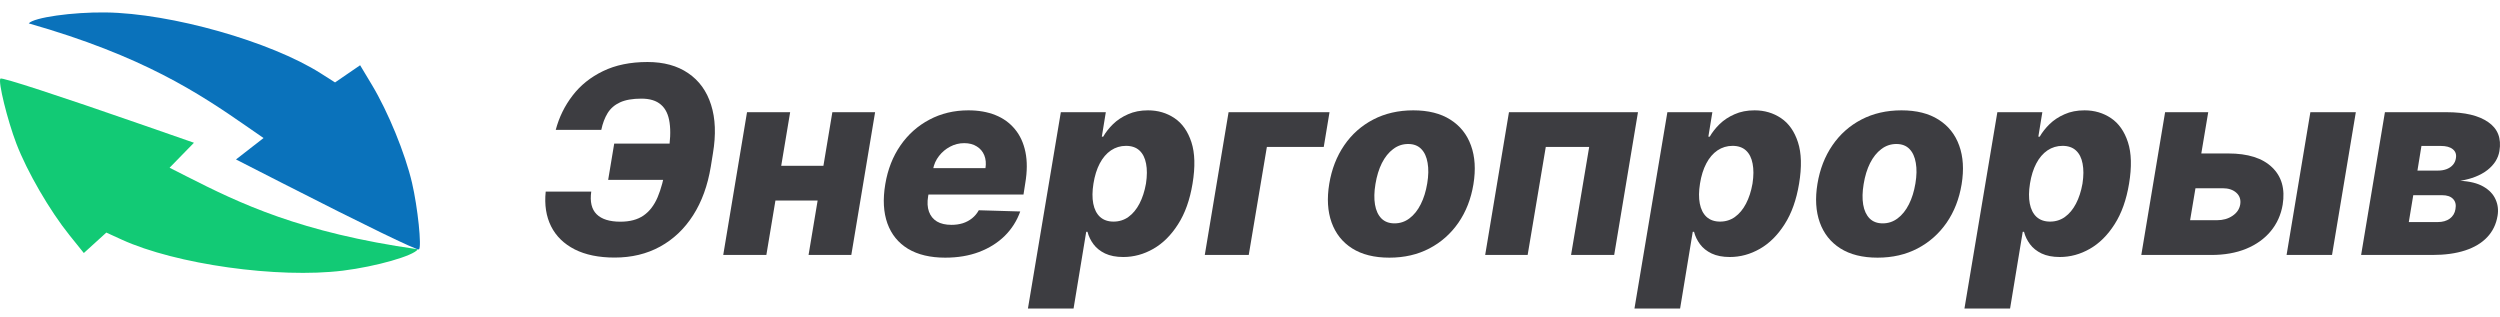
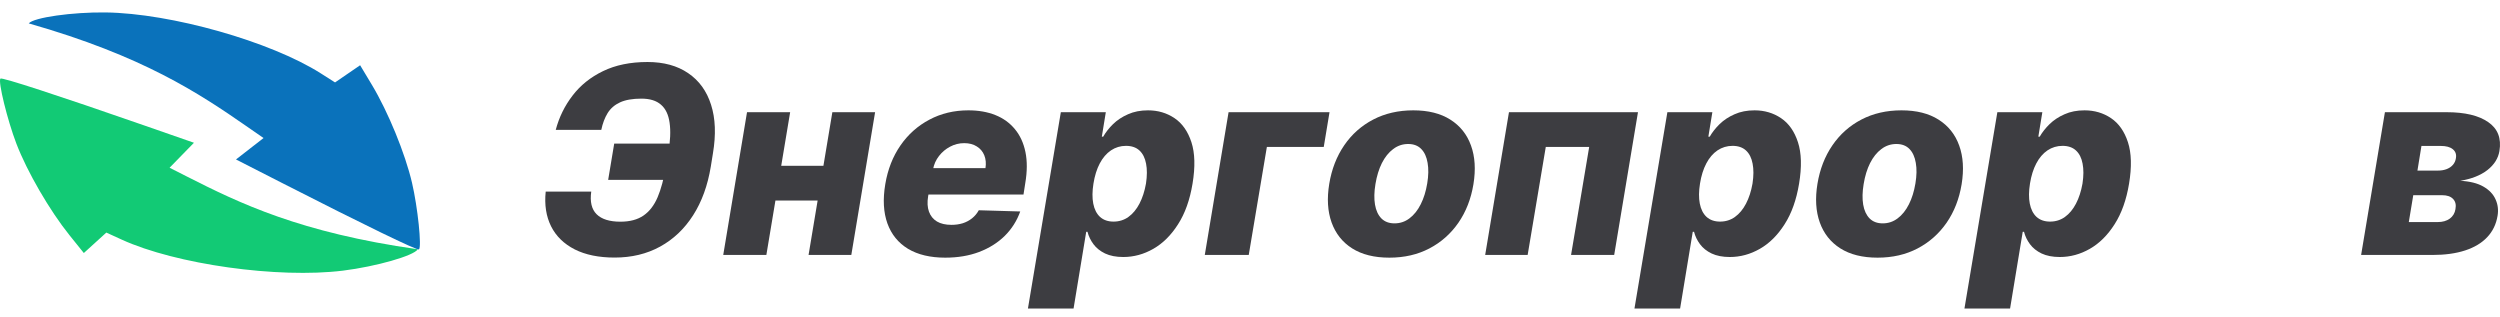
<svg xmlns="http://www.w3.org/2000/svg" width="300" height="38" viewBox="0 0 300 38" fill="none">
  <path d="M83.687 17.234L82.973 21.584H72.98L73.705 17.234H83.687ZM65.485 22.989H70.95C70.779 24.209 70.994 25.116 71.597 25.711C72.199 26.306 73.151 26.603 74.452 26.603C75.582 26.603 76.504 26.358 77.218 25.867C77.932 25.376 78.497 24.644 78.913 23.67C79.33 22.688 79.657 21.465 79.895 20L80.196 18.394C80.441 16.922 80.493 15.702 80.352 14.736C80.218 13.762 79.873 13.037 79.315 12.561C78.765 12.078 77.984 11.836 76.973 11.836C75.909 11.836 75.054 11.985 74.407 12.282C73.76 12.579 73.262 13.011 72.913 13.576C72.571 14.133 72.318 14.803 72.154 15.584H66.689C67.091 14.067 67.764 12.695 68.708 11.468C69.652 10.233 70.872 9.256 72.366 8.534C73.868 7.806 75.645 7.441 77.698 7.441C79.653 7.441 81.282 7.888 82.583 8.78C83.891 9.665 84.806 10.929 85.327 12.572C85.855 14.215 85.929 16.163 85.55 18.416L85.293 20.011C84.921 22.264 84.215 24.205 83.174 25.834C82.133 27.462 80.813 28.715 79.215 29.592C77.616 30.47 75.798 30.908 73.76 30.908C71.857 30.908 70.258 30.581 68.965 29.927C67.671 29.265 66.726 28.343 66.132 27.161C65.537 25.971 65.321 24.581 65.485 22.989Z" fill="#3D3D41" />
  <path d="M100.651 19.9L99.96 24.06H91.182L91.874 19.9H100.651ZM94.818 13.464L91.963 30.596H86.788L89.643 13.464H94.818ZM105.012 13.464L102.157 30.596H97.027L99.882 13.464H105.012Z" fill="#3D3D41" />
  <path d="M113.428 30.919C111.636 30.919 110.149 30.566 108.966 29.86C107.792 29.146 106.966 28.131 106.49 26.815C106.014 25.491 105.929 23.919 106.234 22.097C106.531 20.327 107.137 18.781 108.052 17.457C108.974 16.126 110.134 15.093 111.532 14.357C112.93 13.613 114.487 13.241 116.205 13.241C117.424 13.241 118.506 13.431 119.451 13.81C120.395 14.189 121.176 14.754 121.793 15.505C122.41 16.249 122.83 17.163 123.053 18.249C123.276 19.335 123.269 20.58 123.031 21.986L122.819 23.346H107.94L108.442 20.179H118.257C118.346 19.599 118.298 19.082 118.112 18.628C117.926 18.175 117.625 17.822 117.209 17.569C116.8 17.308 116.298 17.178 115.703 17.178C115.101 17.178 114.536 17.32 114.008 17.602C113.487 17.877 113.045 18.249 112.681 18.718C112.316 19.186 112.078 19.714 111.967 20.301L111.376 23.547C111.257 24.268 111.29 24.886 111.476 25.398C111.662 25.912 111.982 26.306 112.435 26.581C112.889 26.849 113.472 26.982 114.186 26.982C114.662 26.982 115.108 26.919 115.525 26.793C115.941 26.659 116.313 26.462 116.64 26.202C116.975 25.934 117.246 25.61 117.454 25.231L122.429 25.376C122.027 26.499 121.406 27.477 120.566 28.31C119.726 29.135 118.7 29.778 117.488 30.239C116.283 30.693 114.93 30.919 113.428 30.919Z" fill="#3D3D41" />
  <path d="M123.352 37.02L127.3 13.464H132.698L132.219 16.398H132.386C132.683 15.877 133.077 15.375 133.568 14.892C134.066 14.409 134.665 14.014 135.364 13.71C136.063 13.397 136.862 13.241 137.762 13.241C138.952 13.241 140.011 13.553 140.941 14.178C141.87 14.803 142.547 15.766 142.971 17.067C143.394 18.368 143.439 20.026 143.104 22.041C142.785 23.982 142.205 25.607 141.364 26.915C140.532 28.224 139.543 29.206 138.398 29.86C137.253 30.514 136.052 30.841 134.795 30.841C133.933 30.841 133.204 30.7 132.609 30.418C132.022 30.135 131.557 29.763 131.215 29.302C130.873 28.841 130.635 28.347 130.501 27.819H130.345L128.828 37.02H123.352ZM131.215 22.03C131.066 22.952 131.059 23.755 131.192 24.439C131.326 25.123 131.598 25.655 132.007 26.034C132.423 26.406 132.962 26.592 133.624 26.592C134.293 26.592 134.888 26.406 135.409 26.034C135.936 25.655 136.379 25.123 136.736 24.439C137.093 23.755 137.353 22.952 137.517 22.03C137.658 21.108 137.662 20.309 137.528 19.632C137.401 18.956 137.137 18.431 136.736 18.059C136.334 17.688 135.795 17.502 135.119 17.502C134.457 17.502 133.854 17.684 133.312 18.048C132.776 18.413 132.33 18.933 131.973 19.61C131.616 20.287 131.364 21.093 131.215 22.03Z" fill="#3D3D41" />
  <path d="M159.542 13.464L158.85 17.636H152.024L149.849 30.596H144.574L147.429 13.464H159.542Z" fill="#3D3D41" />
  <path d="M166.727 30.919C164.921 30.919 163.43 30.548 162.255 29.804C161.088 29.061 160.266 28.023 159.79 26.692C159.314 25.361 159.221 23.815 159.511 22.052C159.801 20.298 160.4 18.759 161.307 17.435C162.214 16.111 163.374 15.082 164.787 14.345C166.2 13.609 167.802 13.241 169.594 13.241C171.393 13.241 172.877 13.613 174.044 14.357C175.219 15.1 176.044 16.137 176.52 17.468C177.004 18.799 177.1 20.35 176.81 22.119C176.52 23.874 175.918 25.413 175.003 26.737C174.089 28.053 172.929 29.079 171.523 29.815C170.118 30.551 168.519 30.919 166.727 30.919ZM167.341 26.804C168.01 26.804 168.609 26.603 169.137 26.202C169.672 25.8 170.122 25.239 170.486 24.517C170.851 23.796 171.111 22.96 171.267 22.008C171.423 21.071 171.438 20.249 171.312 19.543C171.193 18.829 170.94 18.275 170.553 17.881C170.166 17.48 169.642 17.279 168.98 17.279C168.311 17.279 167.709 17.483 167.174 17.892C166.638 18.294 166.188 18.855 165.824 19.576C165.467 20.29 165.211 21.127 165.054 22.086C164.898 23.023 164.88 23.845 164.999 24.551C165.118 25.257 165.374 25.811 165.768 26.213C166.162 26.607 166.687 26.804 167.341 26.804Z" fill="#3D3D41" />
  <path d="M178.221 30.596L181.076 13.464H196.557L193.702 30.596H188.527L190.702 17.636H185.493L183.318 30.596H178.221Z" fill="#3D3D41" />
  <path d="M196.136 37.02L200.085 13.464H205.483L205.003 16.398H205.171C205.468 15.877 205.862 15.375 206.353 14.892C206.851 14.409 207.45 14.014 208.149 13.71C208.848 13.397 209.647 13.241 210.547 13.241C211.736 13.241 212.796 13.553 213.725 14.178C214.655 14.803 215.332 15.766 215.755 17.067C216.179 18.368 216.224 20.026 215.889 22.041C215.569 23.982 214.99 25.607 214.149 26.915C213.316 28.224 212.328 29.206 211.182 29.86C210.037 30.514 208.837 30.841 207.58 30.841C206.717 30.841 205.989 30.7 205.394 30.418C204.806 30.135 204.342 29.763 204 29.302C203.658 28.841 203.42 28.347 203.286 27.819H203.13L201.613 37.02H196.136ZM204 22.03C203.851 22.952 203.843 23.755 203.977 24.439C204.111 25.123 204.383 25.655 204.792 26.034C205.208 26.406 205.747 26.592 206.409 26.592C207.078 26.592 207.673 26.406 208.193 26.034C208.721 25.655 209.164 25.123 209.521 24.439C209.878 23.755 210.138 22.952 210.301 22.03C210.443 21.108 210.446 20.309 210.312 19.632C210.186 18.956 209.922 18.431 209.521 18.059C209.119 17.688 208.58 17.502 207.903 17.502C207.242 17.502 206.639 17.684 206.096 18.048C205.561 18.413 205.115 18.933 204.758 19.61C204.401 20.287 204.148 21.093 204 22.03Z" fill="#3D3D41" />
  <path d="M225.311 30.919C223.504 30.919 222.013 30.548 220.839 29.804C219.671 29.061 218.85 28.023 218.374 26.692C217.898 25.361 217.805 23.815 218.095 22.052C218.385 20.298 218.983 18.759 219.891 17.435C220.798 16.111 221.958 15.082 223.37 14.345C224.783 13.609 226.386 13.241 228.178 13.241C229.977 13.241 231.46 13.613 232.628 14.357C233.803 15.1 234.628 16.137 235.104 17.468C235.587 18.799 235.684 20.35 235.394 22.119C235.104 23.874 234.502 25.413 233.587 26.737C232.672 28.053 231.512 29.079 230.107 29.815C228.702 30.551 227.103 30.919 225.311 30.919ZM225.925 26.804C226.594 26.804 227.192 26.603 227.72 26.202C228.256 25.8 228.706 25.239 229.07 24.517C229.434 23.796 229.694 22.96 229.851 22.008C230.007 21.071 230.022 20.249 229.895 19.543C229.776 18.829 229.523 18.275 229.137 17.881C228.75 17.48 228.226 17.279 227.564 17.279C226.895 17.279 226.293 17.483 225.757 17.892C225.222 18.294 224.772 18.855 224.408 19.576C224.051 20.29 223.794 21.127 223.638 22.086C223.482 23.023 223.463 23.845 223.582 24.551C223.701 25.257 223.958 25.811 224.352 26.213C224.746 26.607 225.27 26.804 225.925 26.804Z" fill="#3D3D41" />
  <path d="M235.734 37.02L239.682 13.464H245.081L244.601 16.398H244.768C245.066 15.877 245.46 15.375 245.951 14.892C246.449 14.409 247.047 14.014 247.746 13.71C248.445 13.397 249.245 13.241 250.144 13.241C251.334 13.241 252.394 13.553 253.323 14.178C254.253 14.803 254.929 15.766 255.353 17.067C255.777 18.368 255.821 20.026 255.487 22.041C255.167 23.982 254.587 25.607 253.747 26.915C252.914 28.224 251.925 29.206 250.78 29.86C249.635 30.514 248.434 30.841 247.178 30.841C246.315 30.841 245.586 30.7 244.991 30.418C244.404 30.135 243.939 29.763 243.597 29.302C243.255 28.841 243.017 28.347 242.883 27.819H242.727L241.21 37.02H235.734ZM243.597 22.03C243.449 22.952 243.441 23.755 243.575 24.439C243.709 25.123 243.98 25.655 244.389 26.034C244.806 26.406 245.345 26.592 246.006 26.592C246.676 26.592 247.27 26.406 247.791 26.034C248.319 25.655 248.761 25.123 249.118 24.439C249.475 23.755 249.735 22.952 249.899 22.03C250.04 21.108 250.044 20.309 249.91 19.632C249.784 18.956 249.52 18.431 249.118 18.059C248.717 17.688 248.178 17.502 247.501 17.502C246.839 17.502 246.237 17.684 245.694 18.048C245.159 18.413 244.713 18.933 244.356 19.61C243.999 20.287 243.746 21.093 243.597 22.03Z" fill="#3D3D41" />
-   <path d="M262.21 18.416H267.396C269.746 18.416 271.497 18.97 272.649 20.078C273.802 21.179 274.226 22.673 273.921 24.562C273.713 25.789 273.229 26.856 272.471 27.763C271.72 28.663 270.738 29.362 269.526 29.86C268.322 30.351 266.931 30.596 265.355 30.596H256.956L259.812 13.464H264.987L262.812 26.425H266.046C266.768 26.425 267.385 26.25 267.898 25.9C268.418 25.551 268.727 25.101 268.824 24.551C268.92 23.971 268.768 23.499 268.366 23.134C267.965 22.77 267.415 22.588 266.716 22.588H261.518L262.21 18.416ZM274.389 30.596L277.245 13.464H282.699L279.843 30.596H274.389Z" fill="#3D3D41" />
  <path d="M283.334 30.596L286.19 13.464H293.596C295.789 13.464 297.455 13.862 298.592 14.658C299.737 15.446 300.184 16.602 299.931 18.127C299.782 19.011 299.299 19.773 298.481 20.413C297.663 21.045 296.577 21.473 295.224 21.696C296.376 21.755 297.302 21.986 298.001 22.387C298.7 22.789 299.187 23.298 299.462 23.915C299.745 24.532 299.827 25.19 299.708 25.889C299.544 26.901 299.131 27.756 298.47 28.455C297.815 29.154 296.934 29.685 295.826 30.049C294.718 30.414 293.402 30.596 291.878 30.596H283.334ZM289.056 26.648H292.525C293.112 26.648 293.596 26.51 293.975 26.235C294.354 25.953 294.581 25.573 294.655 25.097C294.752 24.577 294.655 24.168 294.365 23.87C294.083 23.573 293.648 23.424 293.06 23.424H289.591L289.056 26.648ZM290.093 20.469H292.569C292.956 20.469 293.302 20.409 293.607 20.29C293.912 20.171 294.161 20 294.354 19.777C294.547 19.554 294.666 19.286 294.711 18.974C294.785 18.52 294.659 18.164 294.332 17.903C294.012 17.643 293.536 17.513 292.904 17.513H290.573L290.093 20.469Z" fill="#3D3D41" />
  <path fill-rule="evenodd" clip-rule="evenodd" d="M50.138 29.914C50.029 30.038 50.119 29.929 50.138 29.914C50.119 29.929 50.119 29.929 50.138 29.914C50.157 29.899 50.157 29.899 50.138 29.914C36.011 27.909 28.785 24.411 22.401 21.169L20.35 20.128L21.812 18.629L23.275 17.131L17.248 15.032C6.96 11.45 0.226 9.256 0.052 9.43C-0.26 9.744 0.886 14.421 1.968 17.242C3.258 20.607 5.965 25.272 8.339 28.224L10.059 30.363L11.41 29.136L12.76 27.909L14.6 28.751C21.088 31.721 33.382 33.444 41.172 32.475C45.144 31.98 49.655 30.692 50.138 29.914C50.119 29.929 50.119 29.929 50.138 29.914C50.157 29.899 50.119 29.929 50.138 29.914Z" fill="#12CA75" />
  <path fill-rule="evenodd" clip-rule="evenodd" d="M3.45 2.807C3.575 2.699 3.471 2.794 3.45 2.807C3.471 2.794 3.471 2.794 3.45 2.807C3.429 2.819 3.429 2.819 3.45 2.807C17.172 6.72 23.853 11.171 29.735 15.254L31.625 16.565L29.972 17.85L28.319 19.135L34.003 22.036C43.706 26.988 50.078 30.08 50.274 29.932C50.627 29.663 50.128 24.873 49.441 21.931C48.622 18.421 46.578 13.43 44.628 10.183L43.215 7.829L41.71 8.86L40.205 9.892L38.498 8.806C32.475 4.979 20.531 1.595 12.682 1.493C8.679 1.441 4.034 2.102 3.45 2.807C3.471 2.794 3.471 2.794 3.45 2.807C3.429 2.819 3.471 2.794 3.45 2.807Z" fill="#0A72BB" />
</svg>